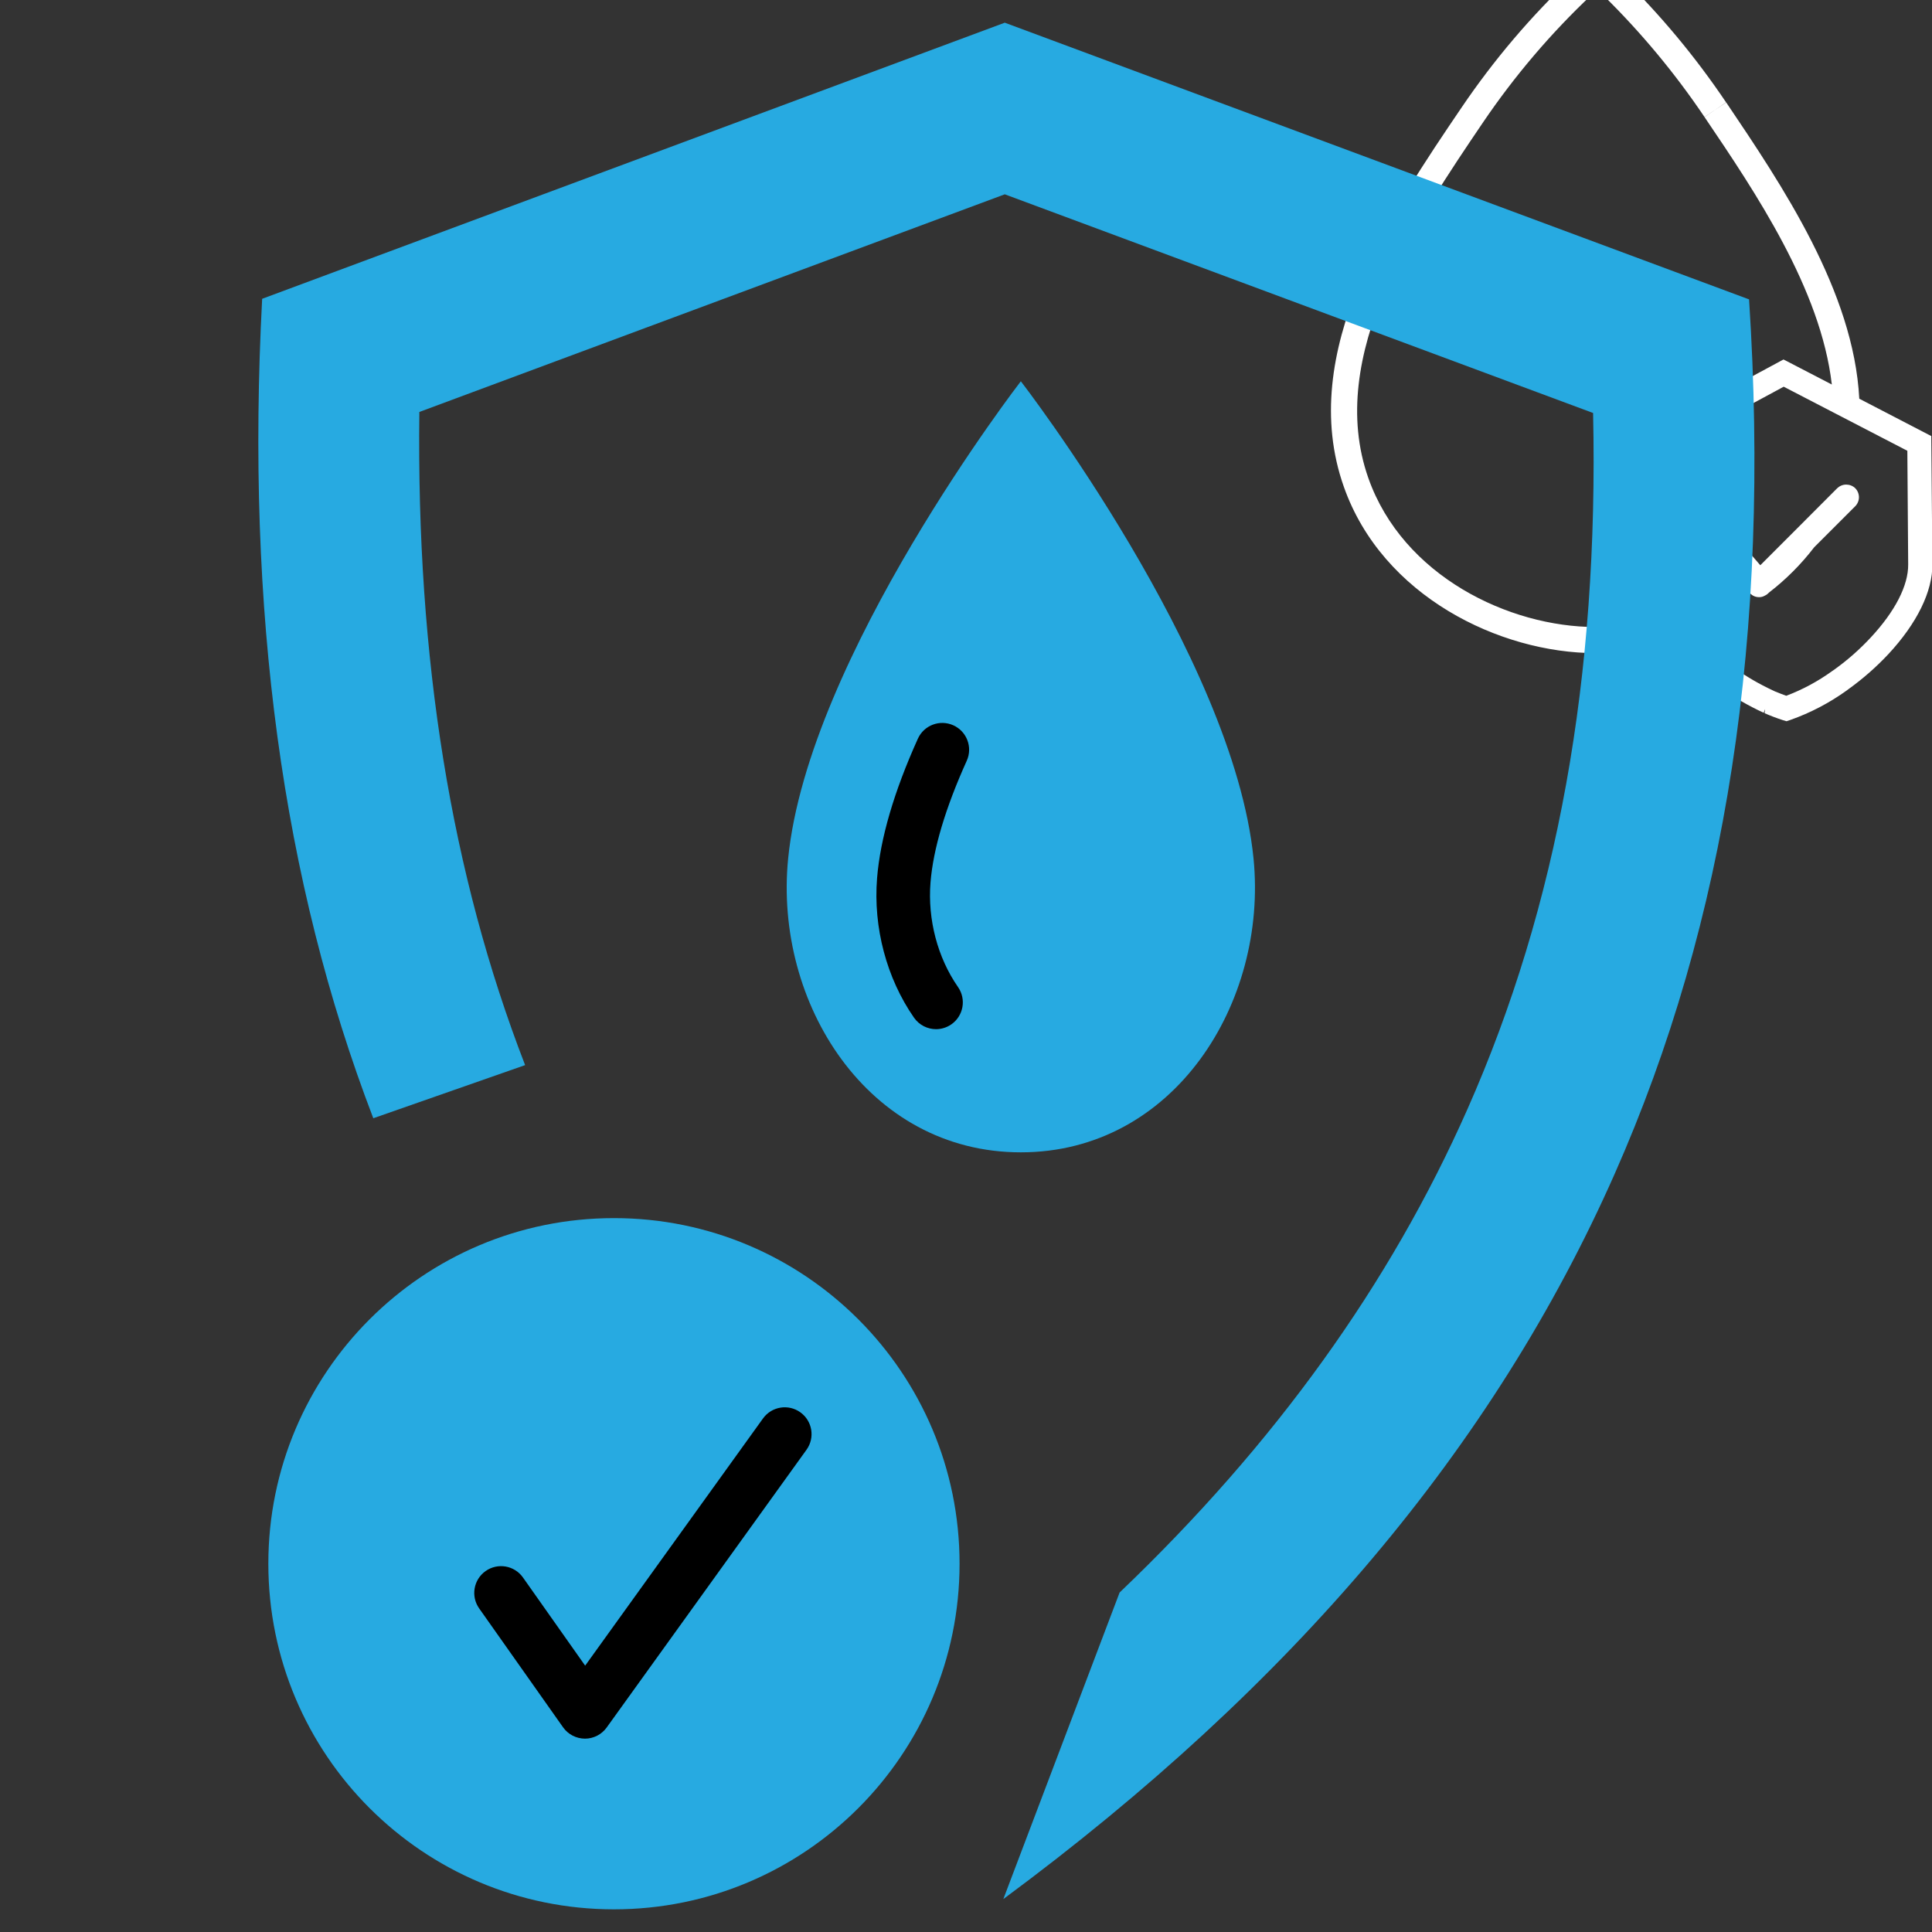
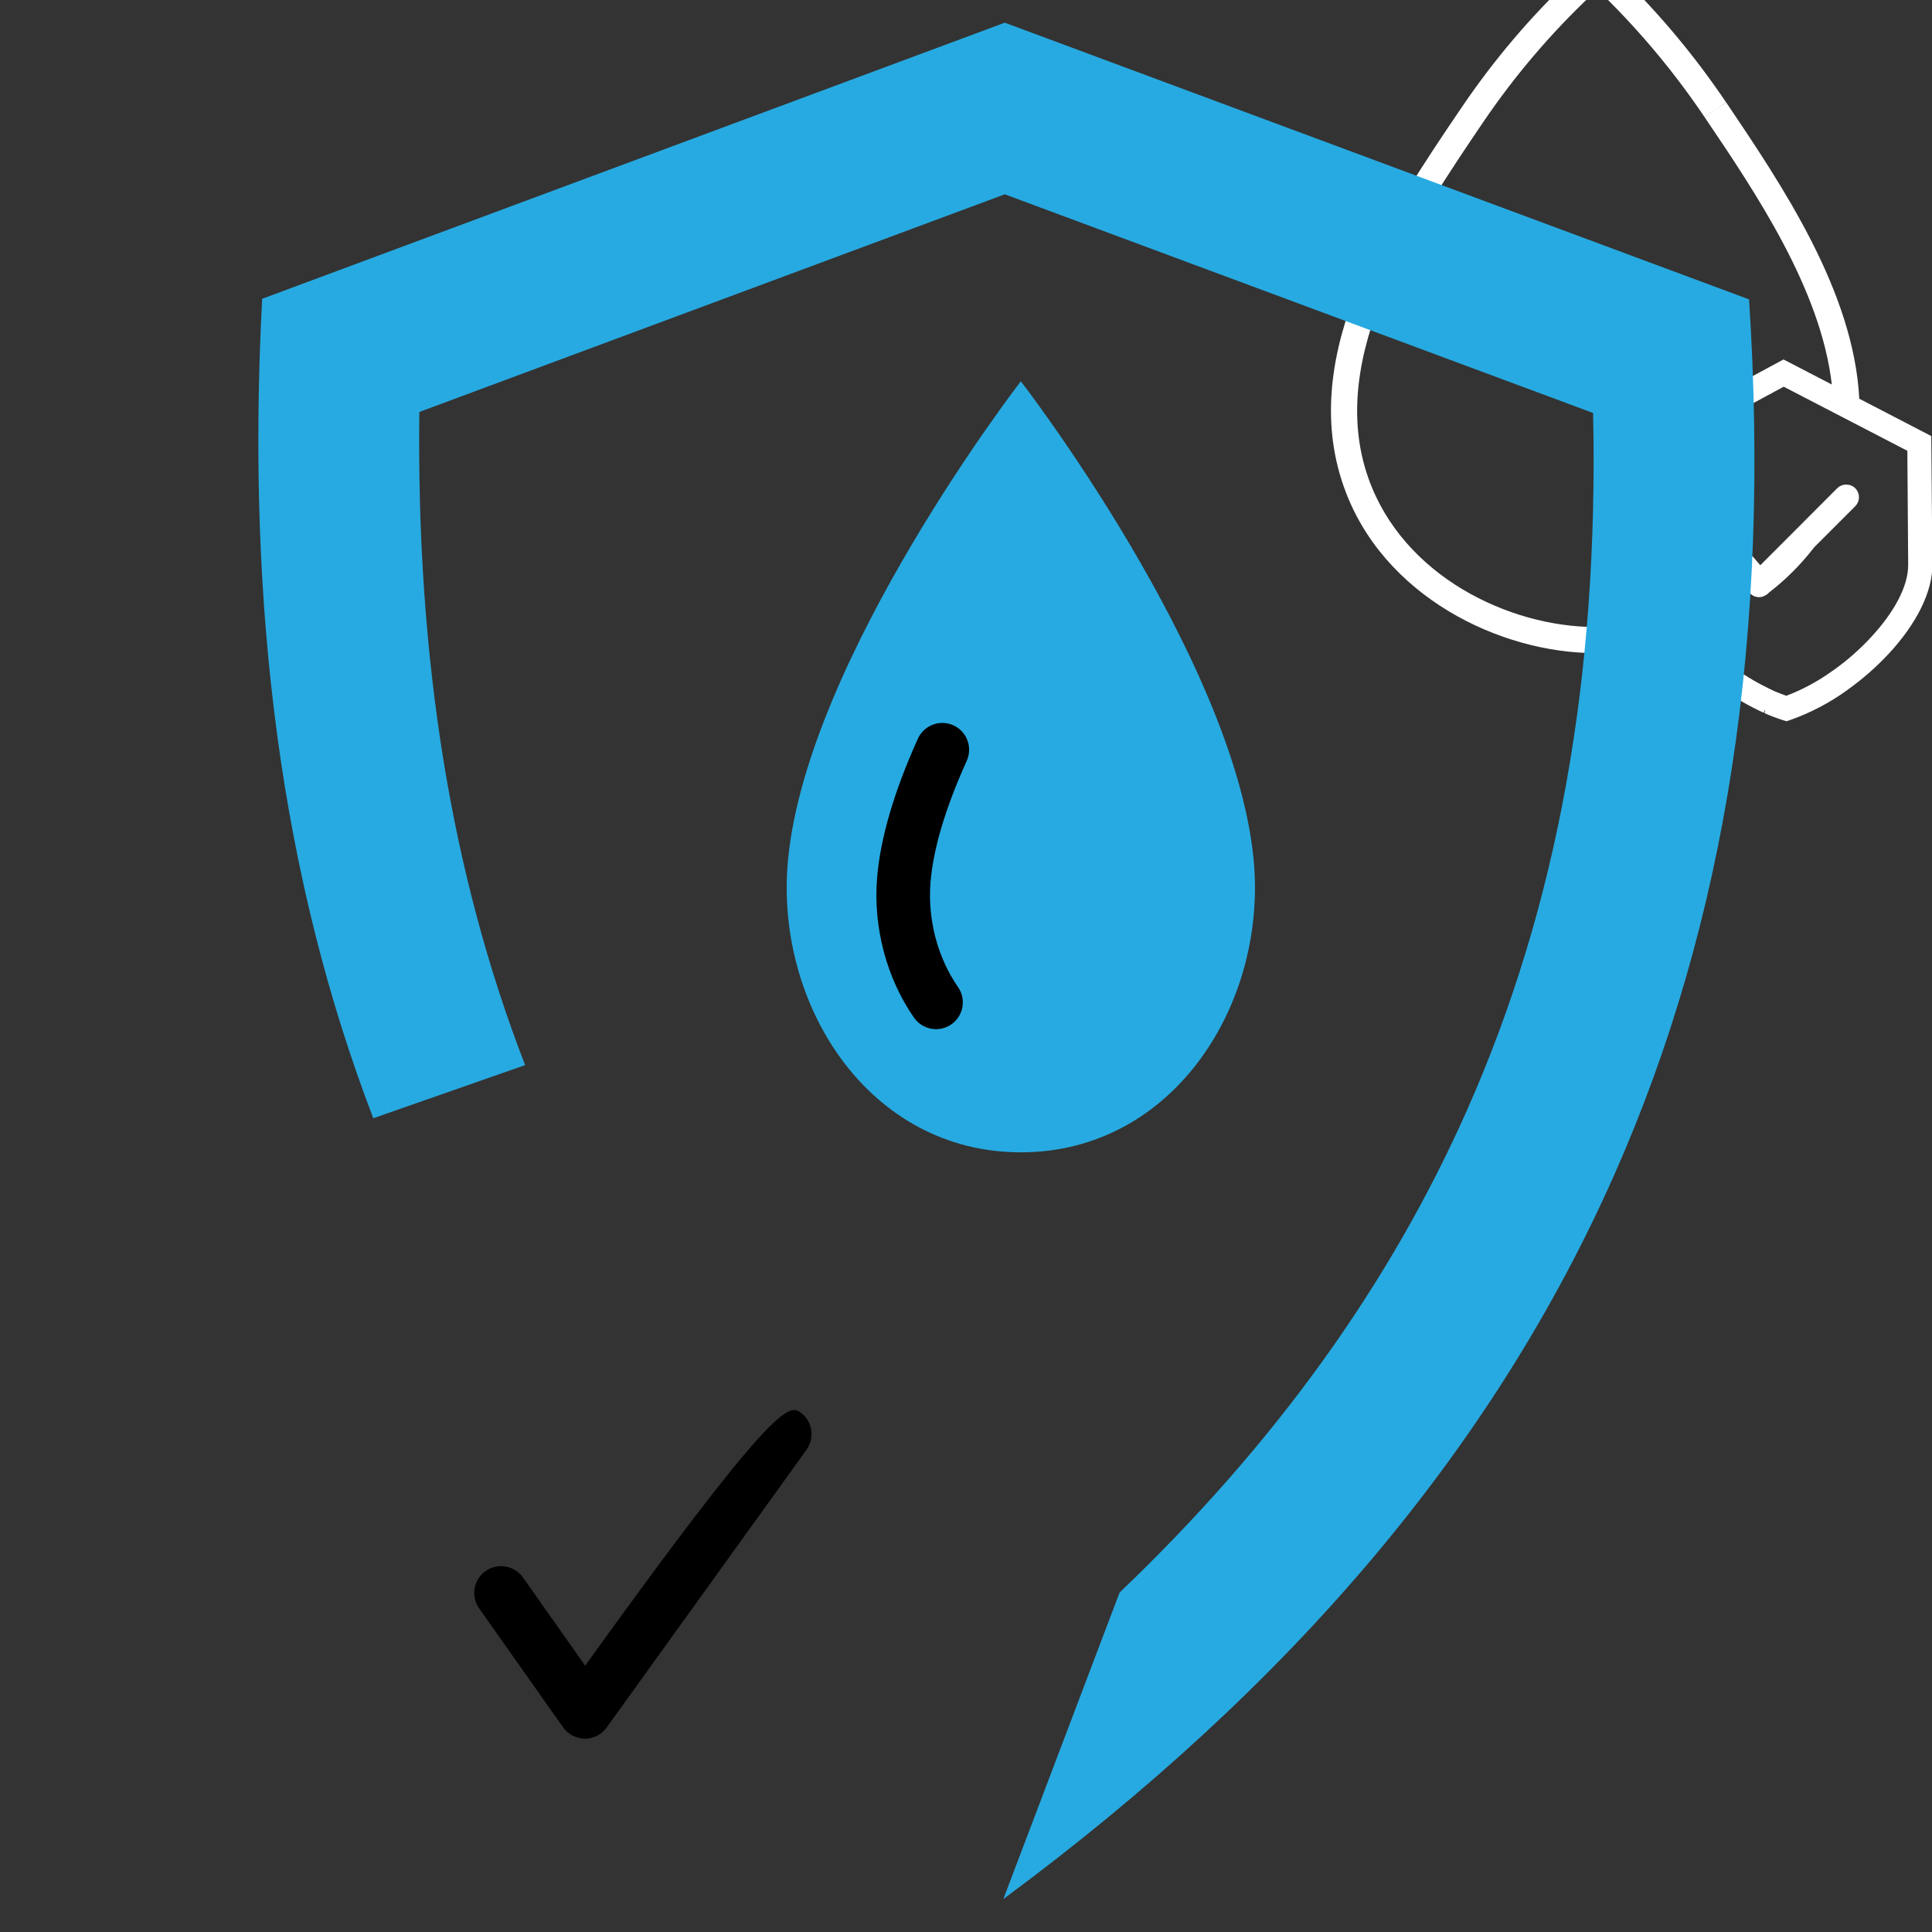
<svg xmlns="http://www.w3.org/2000/svg" width="400" viewBox="0 0 300 300" height="400" preserveAspectRatio="xMidYMid meet">
  <rect x="0" y="0" width="300" height="300" fill="#333333" stroke="none" />
  <defs>
    <clipPath id="7867c7dfdf">
      <path d="M 40 3.523 L 273 3.523 L 273 295 L 40 295 Z M 40 3.523 " clip-rule="nonzero" />
    </clipPath>
    <clipPath id="d58c0d2c5f">
-       <path d="M 41.566 189.086 L 149 189.086 L 149 296.48 L 41.566 296.48 Z M 41.566 189.086 " clip-rule="nonzero" />
-     </clipPath>
+       </clipPath>
  </defs>
  <path fill="#ffffff" d="M 288.07 75.797 C 288.254 75.98 288.398 76.195 288.5 76.438 C 288.602 76.68 288.652 76.934 288.656 77.195 C 288.656 77.457 288.609 77.711 288.508 77.953 C 288.41 78.195 288.27 78.414 288.086 78.602 L 281.703 84.984 C 279.668 87.633 277.328 89.977 274.684 92.016 L 274.555 92.145 C 274.41 92.289 274.242 92.402 274.055 92.484 C 273.777 92.648 273.48 92.727 273.164 92.727 C 272.617 92.73 272.152 92.535 271.77 92.145 C 271.684 92.066 271.609 91.98 271.543 91.887 L 270.215 90.297 L 266 85.309 C 265.672 84.863 265.547 84.367 265.629 83.816 C 265.707 83.277 265.965 82.844 266.406 82.52 C 266.848 82.199 267.34 82.078 267.883 82.164 C 268.414 82.246 268.844 82.504 269.16 82.941 L 273.34 87.77 L 278.297 82.812 L 285.281 75.812 C 285.469 75.633 285.684 75.492 285.922 75.395 C 286.164 75.297 286.414 75.246 286.672 75.246 C 286.934 75.246 287.184 75.293 287.426 75.387 C 287.664 75.48 287.883 75.617 288.07 75.797 Z M 300.059 87.625 C 300.094 91.852 297.66 96.797 293.238 101.559 C 291.344 103.582 289.27 105.402 287.016 107.02 L 286.758 107.215 C 284.055 109.156 281.133 110.688 277.992 111.797 L 277.41 111.992 L 276.824 111.816 C 275.867 111.508 274.926 111.148 274.004 110.746 L 274.086 110.113 L 273.859 110.68 C 269.152 108.512 265.004 105.559 261.418 101.816 C 260.742 101.137 260.109 100.422 259.52 99.664 C 255.836 100.758 252.07 101.344 248.227 101.414 L 247.773 101.414 C 232.867 101.414 214.656 92.551 208.676 75.602 C 201.238 54.621 216.113 32.68 226.969 16.672 C 232 9.246 237.777 2.457 244.305 -3.695 L 248.098 -7.227 L 251.793 -3.613 C 257.863 2.34 263.277 8.844 268.027 15.895 L 266.359 17.031 L 264.672 18.164 C 260.07 11.34 254.832 5.043 248.961 -0.727 L 248.039 -1.637 L 247.082 -0.746 C 240.781 5.207 235.199 11.77 230.328 18.941 C 219.957 34.254 205.742 55.203 212.484 74.258 C 217.848 89.422 234.293 97.363 247.773 97.363 L 248.195 97.363 C 251.191 97.305 254.141 96.906 257.043 96.164 C 256.883 95.938 256.738 95.707 256.605 95.465 L 257.008 94.949 L 256.492 95.258 C 255.184 93.023 254.473 90.613 254.367 88.031 L 254.207 68.086 L 254.516 67.906 L 276.938 55.82 L 277.23 55.965 L 284.445 59.707 C 282.727 44.898 272.617 29.91 264.68 18.18 L 266.363 17.031 L 268.047 15.91 C 276.699 28.746 287.848 45.254 288.707 61.91 L 299.887 67.711 Z M 296.301 87.656 L 296.172 69.996 L 288.703 66.125 L 284.699 64.051 L 276.973 60.047 L 257.965 70.305 L 258.109 87.98 C 258.203 89.887 258.727 91.664 259.684 93.312 C 259.77 93.438 259.848 93.574 259.91 93.715 C 260.168 94.172 260.445 94.609 260.734 95.047 C 261.512 96.227 262.375 97.34 263.328 98.383 C 263.57 98.676 263.832 98.949 264.105 99.227 C 267.332 102.578 271.051 105.234 275.27 107.199 C 275.352 107.23 275.48 107.293 275.609 107.359 C 276.176 107.602 276.793 107.828 277.375 108.039 C 279.922 107.074 282.297 105.793 284.504 104.199 C 284.617 104.117 284.766 104.004 284.926 103.906 C 286.941 102.453 288.793 100.816 290.48 99 C 294.258 94.949 296.332 90.914 296.301 87.656 Z M 296.301 87.656 " fill-opacity="1" fill-rule="nonzero" />
  <g clip-path="url(#7867c7dfdf)">
    <path fill="#27aae1" d="M 173.852 247.285 C 198.012 224.211 215.824 199.422 227.863 172.234 C 241.848 140.648 248.266 105.152 247.375 64.129 L 156.02 30.172 L 65.117 63.969 C 64.641 102.34 70.055 135.738 81.539 165.391 L 57.965 173.641 C 43.832 136.785 38.152 94.906 40.707 46.398 L 156.02 3.523 L 271.594 46.488 C 274.973 98.457 268.094 143.047 250.695 182.348 C 231.977 224.617 200.84 261.57 155.797 294.887 L 173.852 247.285 " fill-opacity="1" fill-rule="nonzero" />
  </g>
  <g clip-path="url(#d58c0d2c5f)">
    <path fill="#27aae1" d="M 149 242.812 C 149 272.453 124.973 296.48 95.332 296.48 C 65.695 296.48 41.668 272.453 41.668 242.812 C 41.668 213.176 65.695 189.148 95.332 189.148 C 124.973 189.148 149 213.176 149 242.812 " fill-opacity="1" fill-rule="nonzero" />
  </g>
-   <path fill="#000000" d="M 90.832 269.977 C 89.465 269.969 88.207 269.312 87.43 268.211 L 74.406 249.754 C 73.078 247.875 73.527 245.277 75.406 243.953 C 77.281 242.629 79.883 243.074 81.207 244.953 L 90.863 258.641 L 118.477 220.258 C 119.82 218.391 122.422 217.965 124.285 219.309 C 126.152 220.652 126.578 223.25 125.234 225.117 L 94.207 268.242 C 93.426 269.332 92.168 269.977 90.832 269.977 " fill-opacity="1" fill-rule="nonzero" />
+   <path fill="#000000" d="M 90.832 269.977 C 89.465 269.969 88.207 269.312 87.43 268.211 L 74.406 249.754 C 73.078 247.875 73.527 245.277 75.406 243.953 C 77.281 242.629 79.883 243.074 81.207 244.953 L 90.863 258.641 C 119.82 218.391 122.422 217.965 124.285 219.309 C 126.152 220.652 126.578 223.25 125.234 225.117 L 94.207 268.242 C 93.426 269.332 92.168 269.977 90.832 269.977 " fill-opacity="1" fill-rule="nonzero" />
  <path fill="#27aae1" d="M 158.516 59.203 C 158.516 59.203 191.531 101.945 194.648 133.309 C 196.883 155.773 182.25 178.934 158.516 178.934 C 134.781 178.934 120.148 155.773 122.383 133.309 C 125.496 101.945 158.516 59.203 158.516 59.203 " fill-opacity="1" fill-rule="nonzero" />
  <path fill="#000000" d="M 145.348 159.809 C 144.031 159.809 142.738 159.184 141.926 158.023 C 137.672 151.902 135.578 144.008 136.191 136.363 C 136.684 130.215 138.816 122.926 142.527 114.703 C 143.473 112.609 145.941 111.68 148.035 112.625 C 150.129 113.57 151.062 116.035 150.117 118.129 C 146.797 125.477 144.906 131.836 144.488 137.031 C 144.031 142.785 145.586 148.703 148.762 153.27 C 150.074 155.156 149.609 157.75 147.723 159.062 C 146.996 159.566 146.168 159.809 145.348 159.809 " fill-opacity="1" fill-rule="nonzero" />
</svg>